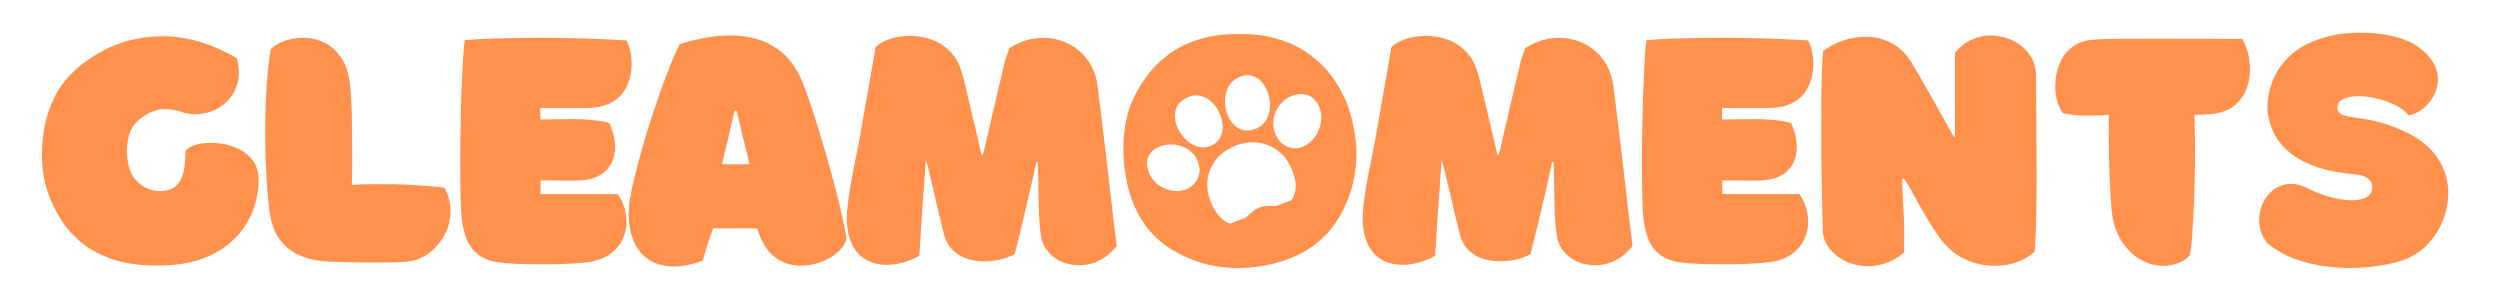
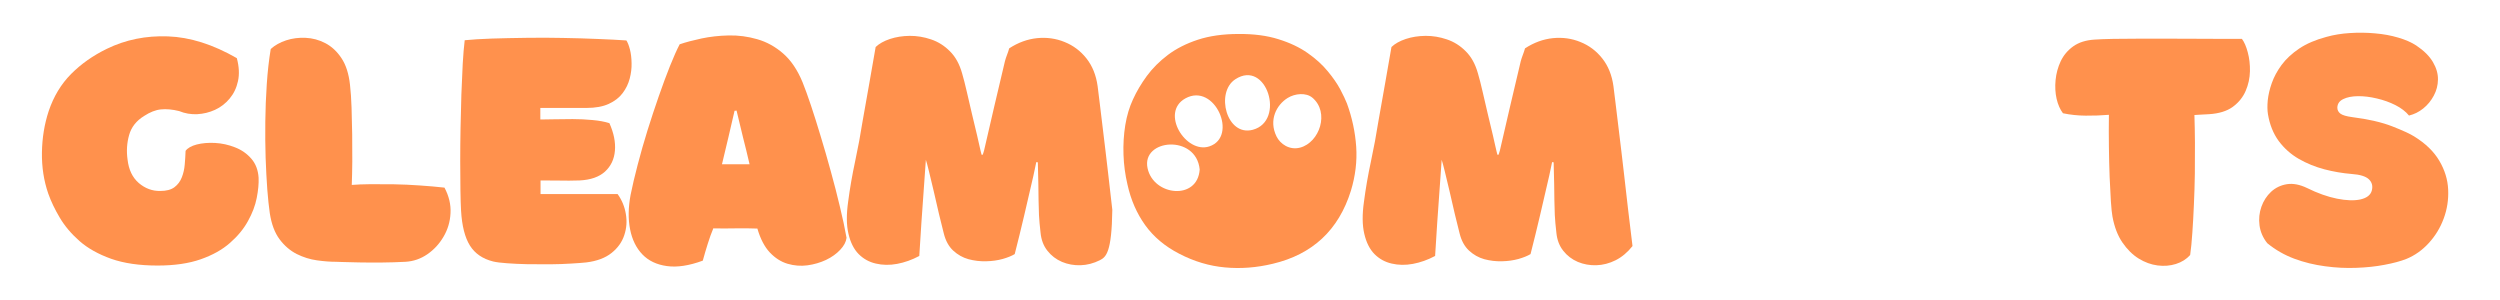
<svg xmlns="http://www.w3.org/2000/svg" version="1.0" preserveAspectRatio="xMidYMid meet" height="60" viewBox="0 0 375 45" zoomAndPan="magnify" width="500">
  <defs>
    <g />
    <clipPath id="e0502eaf34">
      <path clip-rule="nonzero" d="M 176 14 L 184 14 L 184 23 L 176 23 Z M 176 14" />
    </clipPath>
    <clipPath id="61c6936938">
      <path clip-rule="nonzero" d="M 168.312 17.109 L 194.648 7.023 L 202.211 26.777 L 175.875 36.859 Z M 168.312 17.109" />
    </clipPath>
    <clipPath id="db99bb4497">
      <path clip-rule="nonzero" d="M 168.312 17.109 L 194.648 7.023 L 202.211 26.777 L 175.875 36.859 Z M 168.312 17.109" />
    </clipPath>
    <clipPath id="16d784d585">
      <path clip-rule="nonzero" d="M 183 11 L 191 11 L 191 20 L 183 20 Z M 183 11" />
    </clipPath>
    <clipPath id="778c05354f">
      <path clip-rule="nonzero" d="M 168.312 17.109 L 194.648 7.023 L 202.211 26.777 L 175.875 36.859 Z M 168.312 17.109" />
    </clipPath>
    <clipPath id="3ab411c4cc">
      <path clip-rule="nonzero" d="M 168.312 17.109 L 194.648 7.023 L 202.211 26.777 L 175.875 36.859 Z M 168.312 17.109" />
    </clipPath>
    <clipPath id="8fe5ce2307">
      <path clip-rule="nonzero" d="M 172 21 L 180 21 L 180 29 L 172 29 Z M 172 21" />
    </clipPath>
    <clipPath id="3487c876ed">
      <path clip-rule="nonzero" d="M 168.312 17.109 L 194.648 7.023 L 202.211 26.777 L 175.875 36.859 Z M 168.312 17.109" />
    </clipPath>
    <clipPath id="b82ebcbd56">
      <path clip-rule="nonzero" d="M 168.312 17.109 L 194.648 7.023 L 202.211 26.777 L 175.875 36.859 Z M 168.312 17.109" />
    </clipPath>
    <clipPath id="5658dd337e">
      <path clip-rule="nonzero" d="M 190 14 L 199 14 L 199 23 L 190 23 Z M 190 14" />
    </clipPath>
    <clipPath id="5f55625212">
      <path clip-rule="nonzero" d="M 168.312 17.109 L 194.648 7.023 L 202.211 26.777 L 175.875 36.859 Z M 168.312 17.109" />
    </clipPath>
    <clipPath id="074f4934be">
      <path clip-rule="nonzero" d="M 168.312 17.109 L 194.648 7.023 L 202.211 26.777 L 175.875 36.859 Z M 168.312 17.109" />
    </clipPath>
    <clipPath id="3e15b81554">
      <path clip-rule="nonzero" d="M 189.715 15.934 L 196.809 13.215 L 199.566 20.426 L 192.473 23.141 Z M 189.715 15.934" />
    </clipPath>
    <clipPath id="13fcda5c09">
      <path clip-rule="nonzero" d="M 181 21 L 195 21 L 195 34 L 181 34 Z M 181 21" />
    </clipPath>
    <clipPath id="c7ac612de2">
      <path clip-rule="nonzero" d="M 168.312 17.109 L 194.648 7.023 L 202.211 26.777 L 175.875 36.859 Z M 168.312 17.109" />
    </clipPath>
    <clipPath id="99cc614cc8">
      <path clip-rule="nonzero" d="M 168.312 17.109 L 194.648 7.023 L 202.211 26.777 L 175.875 36.859 Z M 168.312 17.109" />
    </clipPath>
    <clipPath id="03458ae0c4">
-       <path clip-rule="nonzero" d="M 179.27 24.168 L 191.52 19.48 L 195.445 29.73 L 183.191 34.422 Z M 179.27 24.168" />
-     </clipPath>
+       </clipPath>
  </defs>
-   <rect fill-opacity="1" height="54" y="-4.5" fill="#ffffff" width="450" x="-37.5" />
  <rect fill-opacity="1" height="54" y="-4.5" fill="#ffffff" width="450" x="-37.5" />
  <g fill-opacity="1" fill="#ff914d">
    <g transform="translate(177.247, 30.282)">
      <g>
        <path d="M 10.375 1.375 C 9.895 1.312 9.41 1.25 8.922 1.188 C 8.43 1.125 7.945 1.047 7.469 0.953 C 5.625 0.504 4.156 -0.312 3.062 -1.5 C 1.969 -2.688 1.328 -4.219 1.141 -6.094 C 1.078 -6.883 1.051 -7.676 1.062 -8.469 C 1.082 -9.258 1.156 -10.051 1.281 -10.844 C 1.539 -12.332 2.117 -13.562 3.016 -14.531 C 3.922 -15.5 5.086 -16.203 6.516 -16.641 C 8.641 -17.336 10.75 -17.453 12.844 -16.984 C 15.031 -16.504 16.738 -15.414 17.969 -13.719 C 19.207 -12.02 19.734 -10.031 19.547 -7.75 C 19.516 -7.082 19.438 -6.422 19.312 -5.766 C 19.188 -5.117 18.992 -4.5 18.734 -3.906 C 18.066 -2.188 17.008 -0.883 15.562 0 C 14.125 0.883 12.395 1.344 10.375 1.375 Z M 10.375 1.375" />
      </g>
    </g>
  </g>
  <g fill-opacity="1" fill="#ff914d">
    <g transform="translate(4.993, 39.363)">
      <g>
        <path d="M 21.875 -22.703 C 20.863 -22.953 19.957 -23.035 19.156 -22.953 C 18.363 -22.879 17.52 -22.551 16.625 -21.969 C 15.457 -21.25 14.707 -20.297 14.375 -19.109 C 14.039 -17.922 13.961 -16.691 14.141 -15.422 C 14.316 -13.898 14.879 -12.727 15.828 -11.906 C 16.785 -11.094 17.859 -10.695 19.047 -10.719 C 19.961 -10.719 20.672 -10.906 21.172 -11.281 C 21.68 -11.664 22.051 -12.16 22.281 -12.766 C 22.52 -13.367 22.664 -14.016 22.719 -14.703 C 22.781 -15.398 22.82 -16.078 22.844 -16.734 C 23.156 -17.16 23.711 -17.477 24.516 -17.688 C 25.328 -17.895 26.242 -17.973 27.266 -17.922 C 28.285 -17.867 29.281 -17.648 30.25 -17.266 C 31.227 -16.891 32.047 -16.32 32.703 -15.562 C 33.359 -14.812 33.723 -13.859 33.797 -12.703 C 33.836 -11.828 33.742 -10.816 33.516 -9.672 C 33.297 -8.535 32.859 -7.379 32.203 -6.203 C 31.555 -5.023 30.656 -3.93 29.5 -2.922 C 28.352 -1.91 26.891 -1.094 25.109 -0.469 C 23.328 0.156 21.172 0.469 18.641 0.469 C 15.91 0.469 13.586 0.129 11.672 -0.547 C 9.754 -1.234 8.176 -2.117 6.938 -3.203 C 5.695 -4.297 4.707 -5.469 3.969 -6.719 C 3.227 -7.969 2.656 -9.164 2.25 -10.312 C 1.582 -12.238 1.266 -14.289 1.297 -16.469 C 1.328 -18.656 1.664 -20.734 2.312 -22.703 C 3.051 -24.898 4.172 -26.754 5.672 -28.266 C 7.172 -29.773 8.961 -31.035 11.047 -32.047 C 13.848 -33.41 16.898 -34.031 20.203 -33.906 C 23.504 -33.789 26.945 -32.703 30.531 -30.641 C 30.875 -29.359 30.93 -28.207 30.703 -27.188 C 30.484 -26.176 30.066 -25.305 29.453 -24.578 C 28.848 -23.848 28.117 -23.285 27.266 -22.891 C 26.422 -22.504 25.523 -22.285 24.578 -22.234 C 23.641 -22.191 22.738 -22.348 21.875 -22.703 Z M 21.875 -22.703" />
      </g>
    </g>
  </g>
  <g fill-opacity="1" fill="#ff914d">
    <g transform="translate(38.422, 39.363)">
      <g>
        <path d="M 22.406 -0.094 C 21.219 -0.031 20.016 0.004 18.797 0.016 C 17.578 0.023 16.453 0.02 15.422 0 C 14.391 -0.02 13.562 -0.039 12.938 -0.062 C 12.312 -0.082 12 -0.094 12 -0.094 C 11.125 -0.094 10.164 -0.164 9.125 -0.312 C 8.082 -0.457 7.066 -0.773 6.078 -1.266 C 5.098 -1.766 4.242 -2.5 3.516 -3.469 C 2.785 -4.445 2.297 -5.754 2.047 -7.391 C 1.91 -8.328 1.785 -9.508 1.672 -10.938 C 1.566 -12.375 1.484 -13.961 1.422 -15.703 C 1.367 -17.441 1.352 -19.25 1.375 -21.125 C 1.395 -23.008 1.469 -24.879 1.594 -26.734 C 1.719 -28.598 1.914 -30.359 2.188 -32.016 C 2.812 -32.578 3.582 -33.008 4.5 -33.312 C 5.414 -33.613 6.391 -33.738 7.422 -33.688 C 8.453 -33.645 9.438 -33.379 10.375 -32.891 C 11.32 -32.398 12.129 -31.648 12.797 -30.641 C 13.473 -29.629 13.898 -28.297 14.078 -26.641 C 14.191 -25.648 14.27 -24.508 14.312 -23.219 C 14.352 -21.938 14.383 -20.598 14.406 -19.203 C 14.426 -17.816 14.43 -16.469 14.422 -15.156 C 14.41 -13.852 14.383 -12.676 14.344 -11.625 C 15.102 -11.688 16.031 -11.723 17.125 -11.734 C 18.227 -11.742 19.41 -11.738 20.672 -11.719 C 21.941 -11.695 23.223 -11.641 24.516 -11.547 C 25.816 -11.461 27.062 -11.352 28.25 -11.219 C 28.926 -9.945 29.227 -8.672 29.156 -7.391 C 29.094 -6.109 28.742 -4.93 28.109 -3.859 C 27.484 -2.785 26.672 -1.906 25.672 -1.219 C 24.68 -0.539 23.594 -0.164 22.406 -0.094 Z M 22.406 -0.094" />
      </g>
    </g>
  </g>
  <g fill-opacity="1" fill="#ff914d">
    <g transform="translate(67.315, 39.363)">
      <g>
        <path d="M 1.844 -7.766 C 1.801 -8.523 1.77 -9.547 1.75 -10.828 C 1.727 -12.117 1.719 -13.562 1.719 -15.156 C 1.719 -16.758 1.734 -18.414 1.766 -20.125 C 1.797 -21.844 1.836 -23.531 1.891 -25.188 C 1.953 -26.852 2.02 -28.391 2.094 -29.797 C 2.176 -31.203 2.273 -32.379 2.391 -33.328 C 3.504 -33.441 4.863 -33.523 6.469 -33.578 C 8.07 -33.629 9.789 -33.664 11.625 -33.688 C 13.457 -33.719 15.297 -33.711 17.141 -33.672 C 18.992 -33.641 20.742 -33.586 22.391 -33.516 C 24.035 -33.453 25.453 -33.379 26.641 -33.297 C 26.836 -33.004 27.016 -32.555 27.172 -31.953 C 27.328 -31.348 27.41 -30.66 27.422 -29.891 C 27.441 -29.129 27.348 -28.359 27.141 -27.578 C 26.941 -26.797 26.586 -26.066 26.078 -25.391 C 25.578 -24.723 24.883 -24.188 24 -23.781 C 23.113 -23.375 22 -23.172 20.656 -23.172 C 20.207 -23.172 19.789 -23.172 19.406 -23.172 C 19.031 -23.172 18.609 -23.172 18.141 -23.172 C 17.672 -23.172 17.086 -23.172 16.391 -23.172 C 15.703 -23.172 14.816 -23.172 13.734 -23.172 C 13.734 -22.91 13.734 -22.641 13.734 -22.359 C 13.734 -22.078 13.734 -21.77 13.734 -21.438 C 14.234 -21.438 14.91 -21.445 15.766 -21.469 C 16.629 -21.488 17.566 -21.5 18.578 -21.5 C 19.586 -21.5 20.578 -21.453 21.547 -21.359 C 22.523 -21.273 23.375 -21.117 24.094 -20.891 C 24.758 -19.41 25.035 -18.031 24.922 -16.75 C 24.816 -15.477 24.32 -14.438 23.438 -13.625 C 22.551 -12.82 21.281 -12.379 19.625 -12.297 C 19.062 -12.273 18.531 -12.266 18.031 -12.266 C 17.539 -12.266 16.973 -12.27 16.328 -12.281 C 15.68 -12.289 14.828 -12.297 13.766 -12.297 C 13.766 -11.93 13.766 -11.586 13.766 -11.266 C 13.766 -10.941 13.766 -10.602 13.766 -10.25 C 13.879 -10.25 14.004 -10.25 14.141 -10.25 C 14.273 -10.25 14.41 -10.25 14.547 -10.25 C 16.336 -10.25 18.133 -10.25 19.938 -10.25 C 21.738 -10.25 23.535 -10.25 25.328 -10.25 C 25.973 -9.352 26.383 -8.359 26.562 -7.266 C 26.75 -6.18 26.672 -5.125 26.328 -4.094 C 25.992 -3.062 25.359 -2.172 24.422 -1.422 C 23.484 -0.672 22.219 -0.195 20.625 0 C 20.062 0.062 19.305 0.117 18.359 0.172 C 17.41 0.234 16.363 0.27 15.219 0.281 C 14.07 0.289 12.93 0.285 11.797 0.266 C 10.672 0.242 9.656 0.195 8.75 0.125 C 7.844 0.062 7.145 -0.023 6.656 -0.141 C 5.082 -0.535 3.922 -1.332 3.172 -2.531 C 2.422 -3.727 1.977 -5.473 1.844 -7.766 Z M 1.844 -7.766" />
      </g>
    </g>
  </g>
  <g fill-opacity="1" fill="#ff914d">
    <g transform="translate(94.091, 39.363)">
      <g>
        <path d="M 0.5 -10.141 C 0.77 -11.484 1.125 -12.988 1.562 -14.656 C 2 -16.332 2.488 -18.047 3.031 -19.797 C 3.582 -21.555 4.145 -23.258 4.719 -24.906 C 5.289 -26.551 5.848 -28.055 6.391 -29.422 C 6.941 -30.797 7.43 -31.895 7.859 -32.719 C 8.773 -33.031 9.867 -33.32 11.141 -33.594 C 12.422 -33.863 13.781 -34.016 15.219 -34.047 C 16.656 -34.078 18.078 -33.891 19.484 -33.484 C 20.891 -33.086 22.188 -32.375 23.375 -31.344 C 24.562 -30.312 25.535 -28.867 26.297 -27.016 C 26.66 -26.117 27.078 -24.969 27.547 -23.562 C 28.016 -22.164 28.504 -20.613 29.016 -18.906 C 29.535 -17.207 30.039 -15.457 30.531 -13.656 C 31.031 -11.852 31.484 -10.094 31.891 -8.375 C 32.305 -6.664 32.641 -5.102 32.891 -3.688 C 32.816 -3.082 32.5 -2.484 31.938 -1.891 C 31.383 -1.297 30.676 -0.789 29.812 -0.375 C 28.945 0.031 28.016 0.301 27.016 0.438 C 26.023 0.57 25.035 0.492 24.047 0.203 C 23.066 -0.086 22.176 -0.656 21.375 -1.5 C 20.582 -2.352 19.961 -3.547 19.516 -5.078 C 18.461 -5.117 17.363 -5.129 16.219 -5.109 C 15.082 -5.086 13.977 -5.086 12.906 -5.109 C 12.613 -4.41 12.336 -3.645 12.078 -2.812 C 11.816 -1.988 11.566 -1.141 11.328 -0.266 C 9.266 0.492 7.469 0.766 5.938 0.547 C 4.414 0.336 3.191 -0.242 2.266 -1.203 C 1.336 -2.172 0.723 -3.426 0.422 -4.969 C 0.117 -6.52 0.145 -8.242 0.5 -10.141 Z M 14.203 -14.719 C 14.922 -14.719 15.613 -14.719 16.281 -14.719 C 16.957 -14.719 17.645 -14.719 18.344 -14.719 C 18.031 -16.082 17.703 -17.43 17.359 -18.766 C 17.023 -20.098 16.703 -21.438 16.391 -22.781 C 16.328 -22.758 16.227 -22.75 16.094 -22.75 C 15.801 -21.426 15.492 -20.102 15.172 -18.781 C 14.848 -17.457 14.523 -16.102 14.203 -14.719 Z M 14.203 -14.719" />
      </g>
    </g>
  </g>
  <g fill-opacity="1" fill="#ff914d">
    <g transform="translate(125.941, 39.363)">
      <g>
-         <path d="M 21.469 -16.156 C 21.508 -16.27 21.547 -16.379 21.578 -16.484 C 21.617 -16.598 21.648 -16.703 21.672 -16.797 C 22.18 -19.035 22.695 -21.266 23.219 -23.484 C 23.75 -25.703 24.273 -27.93 24.797 -30.172 C 24.879 -30.484 24.984 -30.801 25.109 -31.125 C 25.234 -31.445 25.344 -31.773 25.438 -32.109 C 26.781 -32.984 28.176 -33.492 29.625 -33.641 C 31.082 -33.785 32.457 -33.594 33.75 -33.062 C 35.051 -32.539 36.145 -31.719 37.031 -30.594 C 37.914 -29.477 38.473 -28.094 38.703 -26.438 C 38.785 -25.812 38.891 -24.969 39.016 -23.906 C 39.141 -22.844 39.281 -21.68 39.438 -20.422 C 39.594 -19.172 39.742 -17.922 39.891 -16.672 C 40.035 -15.43 40.164 -14.32 40.281 -13.344 C 40.5 -11.438 40.707 -9.617 40.906 -7.891 C 41.113 -6.172 41.332 -4.359 41.562 -2.453 C 40.82 -1.516 39.977 -0.805 39.031 -0.328 C 38.094 0.141 37.129 0.391 36.141 0.422 C 35.16 0.453 34.234 0.285 33.359 -0.078 C 32.484 -0.453 31.754 -1.008 31.172 -1.75 C 30.586 -2.488 30.242 -3.395 30.141 -4.469 C 30.023 -5.477 29.945 -6.359 29.906 -7.109 C 29.875 -7.859 29.852 -8.594 29.844 -9.312 C 29.832 -10.039 29.82 -10.852 29.812 -11.75 C 29.801 -12.645 29.773 -13.734 29.734 -15.016 C 29.68 -15.035 29.602 -15.047 29.5 -15.047 C 29.426 -14.691 29.352 -14.344 29.281 -14 C 29.219 -13.664 29.145 -13.32 29.062 -12.969 C 28.613 -11.02 28.16 -9.066 27.703 -7.109 C 27.242 -5.148 26.766 -3.195 26.266 -1.25 C 25.816 -0.977 25.211 -0.734 24.453 -0.516 C 23.691 -0.305 22.863 -0.191 21.969 -0.172 C 21.07 -0.148 20.191 -0.254 19.328 -0.484 C 18.473 -0.723 17.707 -1.156 17.031 -1.781 C 16.363 -2.406 15.895 -3.266 15.625 -4.359 C 15.414 -5.172 15.176 -6.141 14.906 -7.266 C 14.645 -8.398 14.383 -9.531 14.125 -10.656 C 13.863 -11.789 13.625 -12.789 13.406 -13.656 C 13.195 -14.52 13.039 -15.098 12.938 -15.391 C 12.82 -13.68 12.707 -12.062 12.594 -10.531 C 12.477 -9 12.367 -7.457 12.266 -5.906 C 12.172 -4.363 12.066 -2.719 11.953 -0.969 C 10.859 -0.383 9.75 0.008 8.625 0.219 C 7.508 0.426 6.445 0.41 5.438 0.172 C 4.438 -0.055 3.578 -0.531 2.859 -1.25 C 2.141 -1.977 1.629 -2.992 1.328 -4.297 C 1.023 -5.598 1.008 -7.203 1.281 -9.109 C 1.539 -11.098 1.891 -13.113 2.328 -15.156 C 2.766 -17.207 3.141 -19.223 3.453 -21.203 C 3.773 -23.055 4.102 -24.91 4.438 -26.766 C 4.77 -28.629 5.094 -30.477 5.406 -32.312 C 5.926 -32.812 6.641 -33.211 7.547 -33.516 C 8.453 -33.816 9.441 -33.973 10.516 -33.984 C 11.586 -33.992 12.656 -33.816 13.719 -33.453 C 14.781 -33.098 15.723 -32.504 16.547 -31.672 C 17.379 -30.848 17.988 -29.742 18.375 -28.359 C 18.602 -27.586 18.836 -26.672 19.078 -25.609 C 19.328 -24.547 19.582 -23.445 19.844 -22.312 C 20.113 -21.188 20.375 -20.098 20.625 -19.047 C 20.645 -19.004 20.68 -18.844 20.734 -18.562 C 20.797 -18.281 20.867 -17.957 20.953 -17.594 C 21.047 -17.238 21.117 -16.922 21.172 -16.641 C 21.234 -16.359 21.273 -16.195 21.297 -16.156 C 21.336 -16.156 21.367 -16.156 21.391 -16.156 C 21.422 -16.156 21.445 -16.156 21.469 -16.156 Z M 21.469 -16.156" />
+         <path d="M 21.469 -16.156 C 21.508 -16.27 21.547 -16.379 21.578 -16.484 C 21.617 -16.598 21.648 -16.703 21.672 -16.797 C 22.18 -19.035 22.695 -21.266 23.219 -23.484 C 23.75 -25.703 24.273 -27.93 24.797 -30.172 C 24.879 -30.484 24.984 -30.801 25.109 -31.125 C 25.234 -31.445 25.344 -31.773 25.438 -32.109 C 26.781 -32.984 28.176 -33.492 29.625 -33.641 C 31.082 -33.785 32.457 -33.594 33.75 -33.062 C 35.051 -32.539 36.145 -31.719 37.031 -30.594 C 37.914 -29.477 38.473 -28.094 38.703 -26.438 C 38.785 -25.812 38.891 -24.969 39.016 -23.906 C 39.141 -22.844 39.281 -21.68 39.438 -20.422 C 39.594 -19.172 39.742 -17.922 39.891 -16.672 C 40.035 -15.43 40.164 -14.32 40.281 -13.344 C 40.5 -11.438 40.707 -9.617 40.906 -7.891 C 40.82 -1.516 39.977 -0.805 39.031 -0.328 C 38.094 0.141 37.129 0.391 36.141 0.422 C 35.16 0.453 34.234 0.285 33.359 -0.078 C 32.484 -0.453 31.754 -1.008 31.172 -1.75 C 30.586 -2.488 30.242 -3.395 30.141 -4.469 C 30.023 -5.477 29.945 -6.359 29.906 -7.109 C 29.875 -7.859 29.852 -8.594 29.844 -9.312 C 29.832 -10.039 29.82 -10.852 29.812 -11.75 C 29.801 -12.645 29.773 -13.734 29.734 -15.016 C 29.68 -15.035 29.602 -15.047 29.5 -15.047 C 29.426 -14.691 29.352 -14.344 29.281 -14 C 29.219 -13.664 29.145 -13.32 29.062 -12.969 C 28.613 -11.02 28.16 -9.066 27.703 -7.109 C 27.242 -5.148 26.766 -3.195 26.266 -1.25 C 25.816 -0.977 25.211 -0.734 24.453 -0.516 C 23.691 -0.305 22.863 -0.191 21.969 -0.172 C 21.07 -0.148 20.191 -0.254 19.328 -0.484 C 18.473 -0.723 17.707 -1.156 17.031 -1.781 C 16.363 -2.406 15.895 -3.266 15.625 -4.359 C 15.414 -5.172 15.176 -6.141 14.906 -7.266 C 14.645 -8.398 14.383 -9.531 14.125 -10.656 C 13.863 -11.789 13.625 -12.789 13.406 -13.656 C 13.195 -14.52 13.039 -15.098 12.938 -15.391 C 12.82 -13.68 12.707 -12.062 12.594 -10.531 C 12.477 -9 12.367 -7.457 12.266 -5.906 C 12.172 -4.363 12.066 -2.719 11.953 -0.969 C 10.859 -0.383 9.75 0.008 8.625 0.219 C 7.508 0.426 6.445 0.41 5.438 0.172 C 4.438 -0.055 3.578 -0.531 2.859 -1.25 C 2.141 -1.977 1.629 -2.992 1.328 -4.297 C 1.023 -5.598 1.008 -7.203 1.281 -9.109 C 1.539 -11.098 1.891 -13.113 2.328 -15.156 C 2.766 -17.207 3.141 -19.223 3.453 -21.203 C 3.773 -23.055 4.102 -24.91 4.438 -26.766 C 4.77 -28.629 5.094 -30.477 5.406 -32.312 C 5.926 -32.812 6.641 -33.211 7.547 -33.516 C 8.453 -33.816 9.441 -33.973 10.516 -33.984 C 11.586 -33.992 12.656 -33.816 13.719 -33.453 C 14.781 -33.098 15.723 -32.504 16.547 -31.672 C 17.379 -30.848 17.988 -29.742 18.375 -28.359 C 18.602 -27.586 18.836 -26.672 19.078 -25.609 C 19.328 -24.547 19.582 -23.445 19.844 -22.312 C 20.113 -21.188 20.375 -20.098 20.625 -19.047 C 20.645 -19.004 20.68 -18.844 20.734 -18.562 C 20.797 -18.281 20.867 -17.957 20.953 -17.594 C 21.047 -17.238 21.117 -16.922 21.172 -16.641 C 21.234 -16.359 21.273 -16.195 21.297 -16.156 C 21.336 -16.156 21.367 -16.156 21.391 -16.156 C 21.422 -16.156 21.445 -16.156 21.469 -16.156 Z M 21.469 -16.156" />
      </g>
    </g>
  </g>
  <g fill-opacity="1" fill="#ff914d">
    <g transform="translate(167.197, 39.363)">
      <g>
        <path d="M 18.578 -34.266 C 20.859 -34.285 22.852 -34.023 24.562 -33.484 C 26.281 -32.953 27.742 -32.258 28.953 -31.406 C 30.16 -30.562 31.16 -29.656 31.953 -28.688 C 32.754 -27.727 33.383 -26.816 33.844 -25.953 C 34.301 -25.086 34.633 -24.383 34.844 -23.844 C 35.625 -21.695 36.086 -19.531 36.234 -17.344 C 36.379 -15.164 36.113 -12.969 35.438 -10.75 C 33.602 -4.863 29.695 -1.211 23.719 0.203 C 21.301 0.785 18.914 0.969 16.562 0.75 C 14.207 0.539 11.91 -0.145 9.672 -1.312 C 7.547 -2.406 5.848 -3.832 4.578 -5.594 C 3.316 -7.352 2.43 -9.383 1.922 -11.688 C 1.578 -13.145 1.379 -14.633 1.328 -16.156 C 1.273 -17.676 1.363 -19.156 1.594 -20.594 C 1.832 -22.031 2.219 -23.316 2.75 -24.453 C 3.289 -25.641 3.984 -26.812 4.828 -27.969 C 5.68 -29.125 6.734 -30.176 7.984 -31.125 C 9.242 -32.07 10.742 -32.832 12.484 -33.406 C 14.234 -33.977 16.266 -34.266 18.578 -34.266 Z M 18.75 -22.234 C 17.914 -22.234 17.145 -22.004 16.438 -21.547 C 15.738 -21.086 15.188 -20.406 14.781 -19.5 C 14.375 -18.594 14.219 -17.469 14.312 -16.125 C 14.395 -14.82 14.688 -13.789 15.188 -13.031 C 15.695 -12.27 16.289 -11.727 16.969 -11.406 C 17.656 -11.082 18.289 -10.941 18.875 -10.984 C 19.477 -11.023 20.086 -11.219 20.703 -11.562 C 21.328 -11.914 21.852 -12.473 22.281 -13.234 C 22.719 -13.992 22.973 -15.004 23.047 -16.266 C 23.129 -17.535 22.973 -18.613 22.578 -19.5 C 22.191 -20.383 21.656 -21.062 20.969 -21.531 C 20.289 -22 19.551 -22.234 18.75 -22.234 Z M 18.75 -22.234" />
      </g>
    </g>
  </g>
  <g fill-opacity="1" fill="#ff914d">
    <g transform="translate(203.314, 39.363)">
      <g>
        <path d="M 21.469 -16.156 C 21.508 -16.27 21.547 -16.379 21.578 -16.484 C 21.617 -16.598 21.648 -16.703 21.672 -16.797 C 22.18 -19.035 22.695 -21.266 23.219 -23.484 C 23.75 -25.703 24.273 -27.93 24.797 -30.172 C 24.879 -30.484 24.984 -30.801 25.109 -31.125 C 25.234 -31.445 25.344 -31.773 25.438 -32.109 C 26.781 -32.984 28.176 -33.492 29.625 -33.641 C 31.082 -33.785 32.457 -33.594 33.75 -33.062 C 35.051 -32.539 36.145 -31.719 37.031 -30.594 C 37.914 -29.477 38.473 -28.094 38.703 -26.438 C 38.785 -25.812 38.891 -24.969 39.016 -23.906 C 39.141 -22.844 39.281 -21.68 39.438 -20.422 C 39.594 -19.172 39.742 -17.922 39.891 -16.672 C 40.035 -15.43 40.164 -14.32 40.281 -13.344 C 40.5 -11.438 40.707 -9.617 40.906 -7.891 C 41.113 -6.172 41.332 -4.359 41.562 -2.453 C 40.82 -1.516 39.977 -0.805 39.031 -0.328 C 38.094 0.141 37.129 0.391 36.141 0.422 C 35.16 0.453 34.234 0.285 33.359 -0.078 C 32.484 -0.453 31.754 -1.008 31.172 -1.75 C 30.586 -2.488 30.242 -3.395 30.141 -4.469 C 30.023 -5.477 29.945 -6.359 29.906 -7.109 C 29.875 -7.859 29.852 -8.594 29.844 -9.312 C 29.832 -10.039 29.82 -10.852 29.812 -11.75 C 29.801 -12.645 29.773 -13.734 29.734 -15.016 C 29.68 -15.035 29.602 -15.047 29.5 -15.047 C 29.426 -14.691 29.352 -14.344 29.281 -14 C 29.219 -13.664 29.145 -13.32 29.062 -12.969 C 28.613 -11.02 28.16 -9.066 27.703 -7.109 C 27.242 -5.148 26.766 -3.195 26.266 -1.25 C 25.816 -0.977 25.211 -0.734 24.453 -0.516 C 23.691 -0.305 22.863 -0.191 21.969 -0.172 C 21.07 -0.148 20.191 -0.254 19.328 -0.484 C 18.473 -0.723 17.707 -1.156 17.031 -1.781 C 16.363 -2.406 15.895 -3.266 15.625 -4.359 C 15.414 -5.172 15.176 -6.141 14.906 -7.266 C 14.645 -8.398 14.383 -9.531 14.125 -10.656 C 13.863 -11.789 13.625 -12.789 13.406 -13.656 C 13.195 -14.52 13.039 -15.098 12.938 -15.391 C 12.82 -13.68 12.707 -12.062 12.594 -10.531 C 12.477 -9 12.367 -7.457 12.266 -5.906 C 12.172 -4.363 12.066 -2.719 11.953 -0.969 C 10.859 -0.383 9.75 0.008 8.625 0.219 C 7.508 0.426 6.445 0.41 5.438 0.172 C 4.438 -0.055 3.578 -0.531 2.859 -1.25 C 2.141 -1.977 1.629 -2.992 1.328 -4.297 C 1.023 -5.598 1.008 -7.203 1.281 -9.109 C 1.539 -11.098 1.891 -13.113 2.328 -15.156 C 2.766 -17.207 3.141 -19.223 3.453 -21.203 C 3.773 -23.055 4.102 -24.91 4.438 -26.766 C 4.77 -28.629 5.094 -30.477 5.406 -32.312 C 5.926 -32.812 6.641 -33.211 7.547 -33.516 C 8.453 -33.816 9.441 -33.973 10.516 -33.984 C 11.586 -33.992 12.656 -33.816 13.719 -33.453 C 14.781 -33.098 15.723 -32.504 16.547 -31.672 C 17.379 -30.848 17.988 -29.742 18.375 -28.359 C 18.602 -27.586 18.836 -26.672 19.078 -25.609 C 19.328 -24.547 19.582 -23.445 19.844 -22.312 C 20.113 -21.188 20.375 -20.098 20.625 -19.047 C 20.645 -19.004 20.68 -18.844 20.734 -18.562 C 20.797 -18.281 20.867 -17.957 20.953 -17.594 C 21.047 -17.238 21.117 -16.922 21.172 -16.641 C 21.234 -16.359 21.273 -16.195 21.297 -16.156 C 21.336 -16.156 21.367 -16.156 21.391 -16.156 C 21.422 -16.156 21.445 -16.156 21.469 -16.156 Z M 21.469 -16.156" />
      </g>
    </g>
  </g>
  <g fill-opacity="1" fill="#ff914d">
    <g transform="translate(244.57, 39.363)">
      <g>
-         <path d="M 1.844 -7.766 C 1.801 -8.523 1.77 -9.547 1.75 -10.828 C 1.727 -12.117 1.719 -13.562 1.719 -15.156 C 1.719 -16.758 1.734 -18.414 1.766 -20.125 C 1.797 -21.844 1.836 -23.531 1.891 -25.188 C 1.953 -26.852 2.02 -28.391 2.094 -29.797 C 2.176 -31.203 2.273 -32.379 2.391 -33.328 C 3.504 -33.441 4.863 -33.523 6.469 -33.578 C 8.07 -33.629 9.789 -33.664 11.625 -33.688 C 13.457 -33.719 15.297 -33.711 17.141 -33.672 C 18.992 -33.641 20.742 -33.586 22.391 -33.516 C 24.035 -33.453 25.453 -33.379 26.641 -33.297 C 26.836 -33.004 27.016 -32.555 27.172 -31.953 C 27.328 -31.348 27.41 -30.66 27.422 -29.891 C 27.441 -29.129 27.348 -28.359 27.141 -27.578 C 26.941 -26.797 26.586 -26.066 26.078 -25.391 C 25.578 -24.723 24.883 -24.188 24 -23.781 C 23.113 -23.375 22 -23.172 20.656 -23.172 C 20.207 -23.172 19.789 -23.172 19.406 -23.172 C 19.031 -23.172 18.609 -23.172 18.141 -23.172 C 17.672 -23.172 17.086 -23.172 16.391 -23.172 C 15.703 -23.172 14.816 -23.172 13.734 -23.172 C 13.734 -22.91 13.734 -22.641 13.734 -22.359 C 13.734 -22.078 13.734 -21.77 13.734 -21.438 C 14.234 -21.438 14.91 -21.445 15.766 -21.469 C 16.629 -21.488 17.566 -21.5 18.578 -21.5 C 19.586 -21.5 20.578 -21.453 21.547 -21.359 C 22.523 -21.273 23.375 -21.117 24.094 -20.891 C 24.758 -19.41 25.035 -18.031 24.922 -16.75 C 24.816 -15.477 24.32 -14.438 23.438 -13.625 C 22.551 -12.82 21.281 -12.379 19.625 -12.297 C 19.062 -12.273 18.531 -12.266 18.031 -12.266 C 17.539 -12.266 16.973 -12.27 16.328 -12.281 C 15.68 -12.289 14.828 -12.297 13.766 -12.297 C 13.766 -11.93 13.766 -11.586 13.766 -11.266 C 13.766 -10.941 13.766 -10.602 13.766 -10.25 C 13.879 -10.25 14.004 -10.25 14.141 -10.25 C 14.273 -10.25 14.41 -10.25 14.547 -10.25 C 16.336 -10.25 18.133 -10.25 19.938 -10.25 C 21.738 -10.25 23.535 -10.25 25.328 -10.25 C 25.973 -9.352 26.383 -8.359 26.562 -7.266 C 26.75 -6.18 26.672 -5.125 26.328 -4.094 C 25.992 -3.062 25.359 -2.172 24.422 -1.422 C 23.484 -0.672 22.219 -0.195 20.625 0 C 20.062 0.062 19.305 0.117 18.359 0.172 C 17.41 0.234 16.363 0.27 15.219 0.281 C 14.07 0.289 12.93 0.285 11.797 0.266 C 10.672 0.242 9.656 0.195 8.75 0.125 C 7.844 0.062 7.145 -0.023 6.656 -0.141 C 5.082 -0.535 3.922 -1.332 3.172 -2.531 C 2.422 -3.727 1.977 -5.473 1.844 -7.766 Z M 1.844 -7.766" />
-       </g>
+         </g>
    </g>
  </g>
  <g fill-opacity="1" fill="#ff914d">
    <g transform="translate(271.347, 39.363)">
      <g>
-         <path d="M 21.906 -18.875 C 21.906 -20.395 21.906 -21.816 21.906 -23.141 C 21.906 -24.461 21.906 -25.789 21.906 -27.125 C 21.906 -28.457 21.906 -29.895 21.906 -31.438 C 22.727 -32.426 23.664 -33.129 24.719 -33.547 C 25.77 -33.961 26.844 -34.117 27.938 -34.016 C 29.039 -33.91 30.051 -33.598 30.969 -33.078 C 31.883 -32.566 32.629 -31.875 33.203 -31 C 33.773 -30.133 34.062 -29.129 34.062 -27.984 C 34.062 -27.305 34.066 -26.348 34.078 -25.109 C 34.086 -23.867 34.098 -22.453 34.109 -20.859 C 34.117 -19.266 34.129 -17.582 34.141 -15.812 C 34.16 -14.051 34.16 -12.301 34.141 -10.562 C 34.129 -8.832 34.102 -7.195 34.062 -5.656 C 34.02 -4.125 33.953 -2.785 33.859 -1.641 C 33.141 -0.93 32.191 -0.379 31.016 0.016 C 29.848 0.41 28.57 0.566 27.188 0.484 C 25.812 0.41 24.457 0.047 23.125 -0.609 C 21.789 -1.273 20.609 -2.316 19.578 -3.734 C 19.109 -4.379 18.625 -5.109 18.125 -5.922 C 17.625 -6.742 17.141 -7.562 16.672 -8.375 C 16.211 -9.195 15.805 -9.938 15.453 -10.594 C 15.098 -11.258 14.816 -11.738 14.609 -12.031 C 14.566 -12.133 14.504 -12.234 14.422 -12.328 C 14.348 -12.422 14.273 -12.508 14.203 -12.594 C 14.18 -12.594 14.148 -12.586 14.109 -12.578 C 14.066 -12.566 14.02 -12.562 13.969 -12.562 C 14 -11.551 14.035 -10.625 14.078 -9.781 C 14.117 -8.945 14.16 -8.117 14.203 -7.297 C 14.254 -6.484 14.285 -5.613 14.297 -4.688 C 14.305 -3.758 14.301 -2.691 14.281 -1.484 C 13.176 -0.586 12.051 0.004 10.906 0.297 C 9.77 0.586 8.68 0.648 7.641 0.484 C 6.598 0.316 5.66 -0.02 4.828 -0.531 C 4.004 -1.051 3.344 -1.676 2.844 -2.406 C 2.352 -3.133 2.098 -3.898 2.078 -4.703 C 2.035 -6.086 2 -7.613 1.969 -9.281 C 1.938 -10.957 1.906 -12.695 1.875 -14.5 C 1.852 -16.301 1.844 -18.07 1.844 -19.812 C 1.844 -21.562 1.848 -23.211 1.859 -24.766 C 1.867 -26.328 1.895 -27.707 1.938 -28.906 C 1.988 -30.102 2.047 -31.023 2.109 -31.672 C 2.922 -32.348 3.914 -32.883 5.094 -33.281 C 6.27 -33.688 7.5 -33.875 8.781 -33.844 C 10.07 -33.812 11.305 -33.477 12.484 -32.844 C 13.66 -32.219 14.648 -31.234 15.453 -29.891 C 16.035 -28.91 16.555 -28.016 17.016 -27.203 C 17.473 -26.398 17.922 -25.613 18.359 -24.844 C 18.797 -24.07 19.25 -23.266 19.719 -22.422 C 20.188 -21.578 20.723 -20.617 21.328 -19.547 C 21.398 -19.41 21.473 -19.281 21.547 -19.156 C 21.629 -19.039 21.703 -18.926 21.766 -18.812 C 21.785 -18.832 21.805 -18.844 21.828 -18.844 C 21.859 -18.844 21.883 -18.852 21.906 -18.875 Z M 21.906 -18.875" />
-       </g>
+         </g>
    </g>
  </g>
  <g fill-opacity="1" fill="#ff914d">
    <g transform="translate(306.086, 39.363)">
      <g>
        <path d="M 30.203 -33.531 C 30.555 -33.062 30.848 -32.391 31.078 -31.516 C 31.316 -30.641 31.426 -29.691 31.406 -28.672 C 31.383 -27.648 31.172 -26.672 30.766 -25.734 C 30.367 -24.797 29.727 -24 28.844 -23.344 C 27.957 -22.695 26.766 -22.328 25.266 -22.234 C 24.68 -22.211 24.191 -22.188 23.797 -22.156 C 23.41 -22.125 23.172 -22.109 23.078 -22.109 C 23.117 -20.848 23.145 -19.469 23.156 -17.969 C 23.164 -16.469 23.16 -14.922 23.141 -13.328 C 23.117 -11.742 23.07 -10.195 23 -8.688 C 22.938 -7.176 22.859 -5.766 22.766 -4.453 C 22.68 -3.141 22.57 -2.023 22.438 -1.109 C 21.875 -0.484 21.16 -0.035 20.297 0.234 C 19.441 0.504 18.523 0.578 17.547 0.453 C 16.578 0.328 15.633 -0.016 14.719 -0.578 C 13.801 -1.148 12.988 -1.953 12.281 -2.984 C 11.57 -4.016 11.07 -5.316 10.781 -6.891 C 10.695 -7.359 10.617 -8.113 10.547 -9.156 C 10.484 -10.195 10.422 -11.414 10.359 -12.812 C 10.305 -14.219 10.27 -15.719 10.25 -17.312 C 10.227 -18.914 10.227 -20.523 10.25 -22.141 C 9.125 -22.047 7.969 -22.004 6.781 -22.016 C 5.594 -22.023 4.453 -22.145 3.359 -22.375 C 2.93 -22.938 2.613 -23.656 2.406 -24.531 C 2.207 -25.414 2.156 -26.352 2.25 -27.344 C 2.344 -28.332 2.598 -29.273 3.016 -30.172 C 3.441 -31.066 4.066 -31.812 4.891 -32.406 C 5.723 -33 6.781 -33.336 8.062 -33.422 C 8.781 -33.473 9.727 -33.508 10.906 -33.531 C 12.082 -33.551 13.391 -33.562 14.828 -33.562 C 16.273 -33.562 17.758 -33.562 19.281 -33.562 C 20.801 -33.562 22.27 -33.555 23.688 -33.547 C 25.113 -33.535 26.398 -33.531 27.547 -33.531 C 28.691 -33.531 29.578 -33.531 30.203 -33.531 Z M 30.203 -33.531" />
      </g>
    </g>
  </g>
  <g fill-opacity="1" fill="#ff914d">
    <g transform="translate(337.599, 39.363)">
      <g>
        <path d="M 24.516 -18.906 C 26.223 -17.852 27.484 -16.633 28.297 -15.25 C 29.117 -13.863 29.562 -12.422 29.625 -10.922 C 29.695 -9.422 29.473 -7.973 28.953 -6.578 C 28.441 -5.191 27.695 -3.969 26.719 -2.906 C 25.75 -1.844 24.633 -1.051 23.375 -0.531 C 22.477 -0.176 21.379 0.117 20.078 0.359 C 18.785 0.609 17.379 0.758 15.859 0.812 C 14.336 0.875 12.773 0.797 11.172 0.578 C 9.566 0.367 8.02 -0.008 6.531 -0.562 C 5.039 -1.125 3.691 -1.898 2.484 -2.891 C 1.836 -3.711 1.453 -4.602 1.328 -5.562 C 1.203 -6.531 1.297 -7.457 1.609 -8.344 C 1.922 -9.227 2.406 -9.977 3.062 -10.594 C 3.727 -11.207 4.52 -11.586 5.438 -11.734 C 6.352 -11.879 7.363 -11.688 8.469 -11.156 C 10.051 -10.375 11.547 -9.844 12.953 -9.562 C 14.367 -9.281 15.547 -9.242 16.484 -9.453 C 17.43 -9.672 17.992 -10.113 18.172 -10.781 C 18.348 -11.457 18.203 -12.02 17.734 -12.469 C 17.266 -12.914 16.406 -13.18 15.156 -13.266 C 13.781 -13.379 12.41 -13.613 11.047 -13.969 C 9.68 -14.332 8.406 -14.852 7.219 -15.531 C 6.031 -16.219 5.023 -17.113 4.203 -18.219 C 3.391 -19.332 2.852 -20.672 2.594 -22.234 C 2.5 -22.797 2.488 -23.484 2.562 -24.297 C 2.645 -25.117 2.848 -25.988 3.172 -26.906 C 3.492 -27.82 3.984 -28.727 4.641 -29.625 C 5.305 -30.52 6.188 -31.336 7.281 -32.078 C 8.383 -32.816 9.742 -33.398 11.359 -33.828 C 12.473 -34.141 13.656 -34.332 14.906 -34.406 C 16.164 -34.488 17.414 -34.473 18.656 -34.359 C 19.906 -34.254 21.066 -34.039 22.141 -33.719 C 23.211 -33.406 24.109 -33.016 24.828 -32.547 C 25.992 -31.766 26.832 -30.93 27.344 -30.047 C 27.863 -29.16 28.113 -28.285 28.094 -27.422 C 28.082 -26.566 27.875 -25.766 27.469 -25.016 C 27.07 -24.266 26.547 -23.625 25.891 -23.094 C 25.242 -22.57 24.531 -22.219 23.75 -22.031 C 23.258 -22.633 22.582 -23.156 21.719 -23.594 C 20.852 -24.031 19.922 -24.363 18.922 -24.594 C 17.93 -24.832 16.988 -24.945 16.094 -24.938 C 15.195 -24.926 14.461 -24.781 13.891 -24.5 C 13.316 -24.227 13.02 -23.801 13 -23.219 C 13 -22.852 13.156 -22.551 13.469 -22.312 C 13.781 -22.082 14.363 -21.91 15.219 -21.797 C 17.676 -21.484 19.688 -21.02 21.25 -20.406 C 22.82 -19.789 23.91 -19.289 24.516 -18.906 Z M 24.516 -18.906" />
      </g>
    </g>
  </g>
  <g clip-path="url(#e0502eaf34)">
    <g clip-path="url(#61c6936938)">
      <g clip-path="url(#db99bb4497)">
        <path fill-rule="evenodd" fill-opacity="1" d="M 177.809 14.758 C 182.211 12.324 185.781 20.516 181.395 21.961 C 177.871 23.125 173.98 16.875 177.809 14.758" fill="#ffffff" />
      </g>
    </g>
  </g>
  <g clip-path="url(#16d784d585)">
    <g clip-path="url(#778c05354f)">
      <g clip-path="url(#3ab411c4cc)">
        <path fill-rule="evenodd" fill-opacity="1" d="M 185.289 11.895 C 189.988 8.812 192.875 18.148 187.91 19.469 C 183.984 20.512 182.281 13.867 185.289 11.895" fill="#ffffff" />
      </g>
    </g>
  </g>
  <g clip-path="url(#8fe5ce2307)">
    <g clip-path="url(#3487c876ed)">
      <g clip-path="url(#b82ebcbd56)">
        <path fill-rule="evenodd" fill-opacity="1" d="M 179.953 25.418 C 179.652 30.098 173.023 29.414 172.133 25.23 C 171.195 20.828 179.438 20.102 179.953 25.418" fill="#ffffff" />
      </g>
    </g>
  </g>
  <g clip-path="url(#5658dd337e)">
    <g clip-path="url(#5f55625212)">
      <g clip-path="url(#074f4934be)">
        <g clip-path="url(#3e15b81554)">
          <path fill-rule="evenodd" fill-opacity="1" d="M 193.141 14.699 C 194.25 14.008 195.914 13.859 196.859 14.656 C 199.473 16.859 197.938 21.363 195.023 22.141 C 193.422 22.566 192.031 21.598 191.473 20.457 C 190.273 18.008 191.477 15.734 193.141 14.699" fill="#ffffff" />
        </g>
      </g>
    </g>
  </g>
  <g clip-path="url(#13fcda5c09)">
    <g clip-path="url(#c7ac612de2)">
      <g clip-path="url(#99cc614cc8)">
        <g clip-path="url(#03458ae0c4)">
          <path fill-rule="evenodd" fill-opacity="1" d="M 184.195 22.41 C 188.145 20.062 193.191 21.625 194.301 27.121 C 194.531 28.258 194.188 30.121 192.902 30.699 C 191.867 31.164 190.23 30.609 188.914 31.121 C 187.277 31.754 186.543 33.703 184.727 33.555 C 183.203 33.426 181.723 31.121 181.266 29.207 C 180.605 26.445 181.816 23.828 184.195 22.41" fill="#ffffff" />
        </g>
      </g>
    </g>
  </g>
</svg>